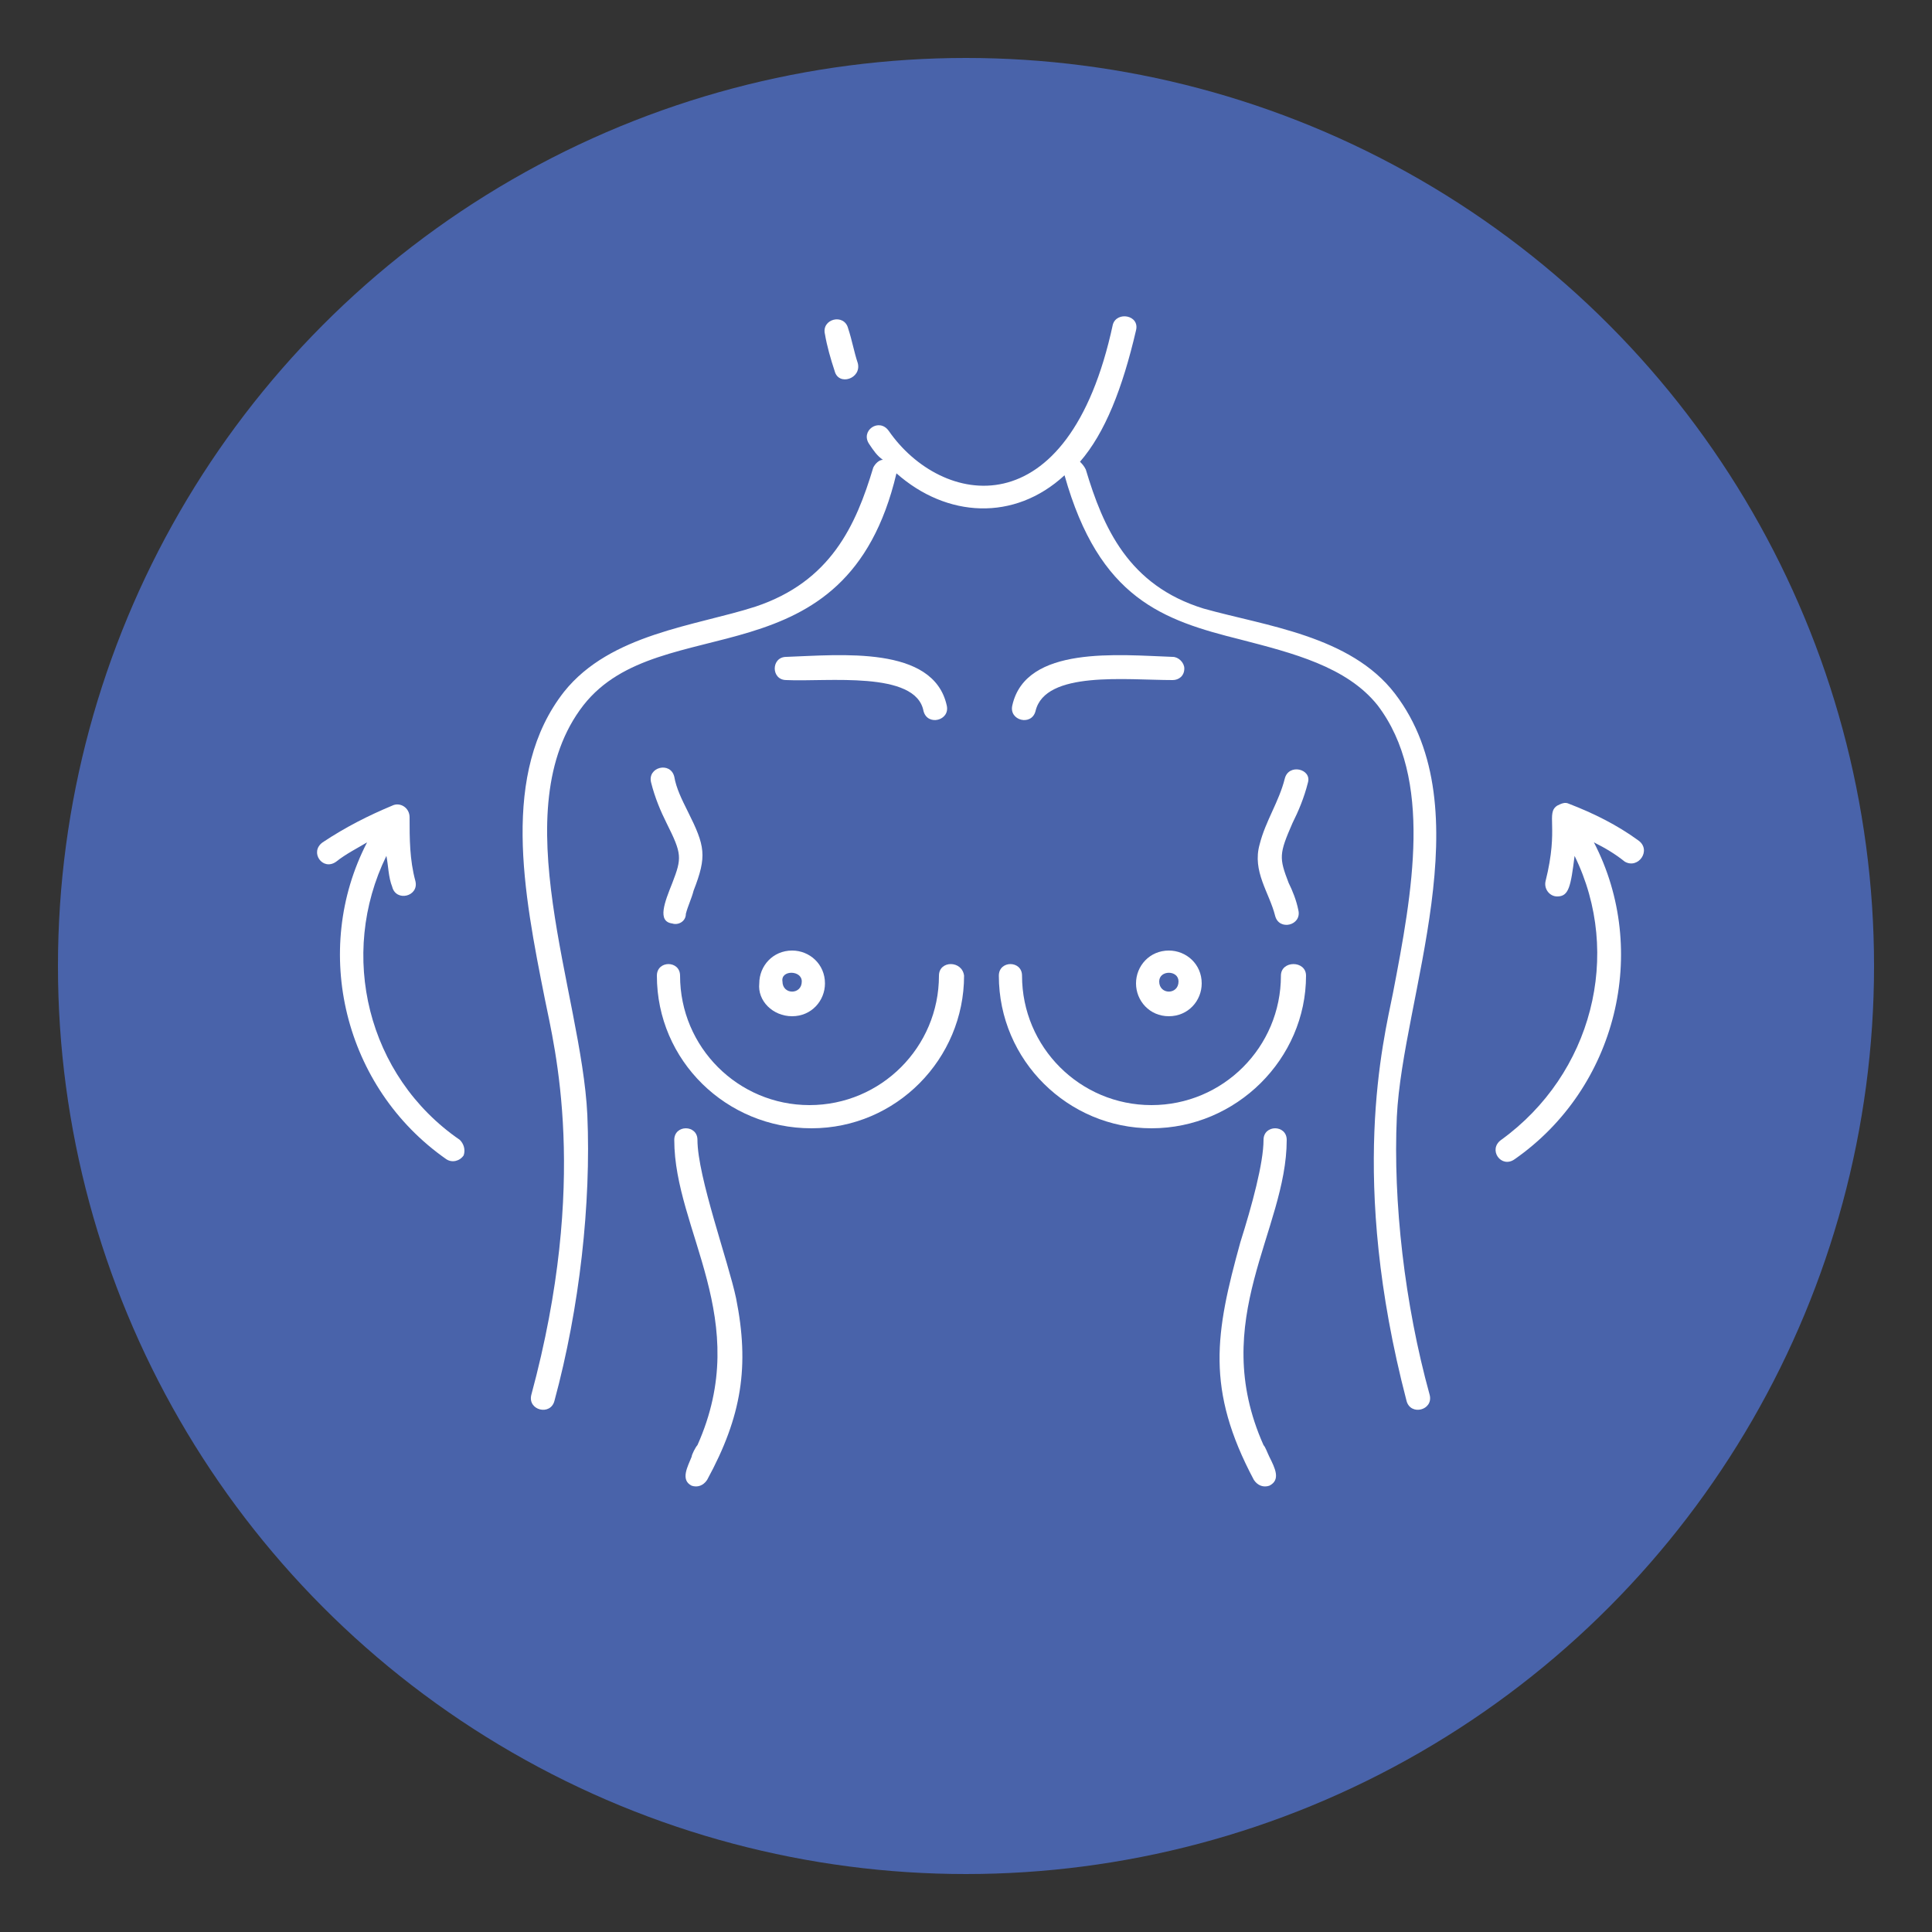
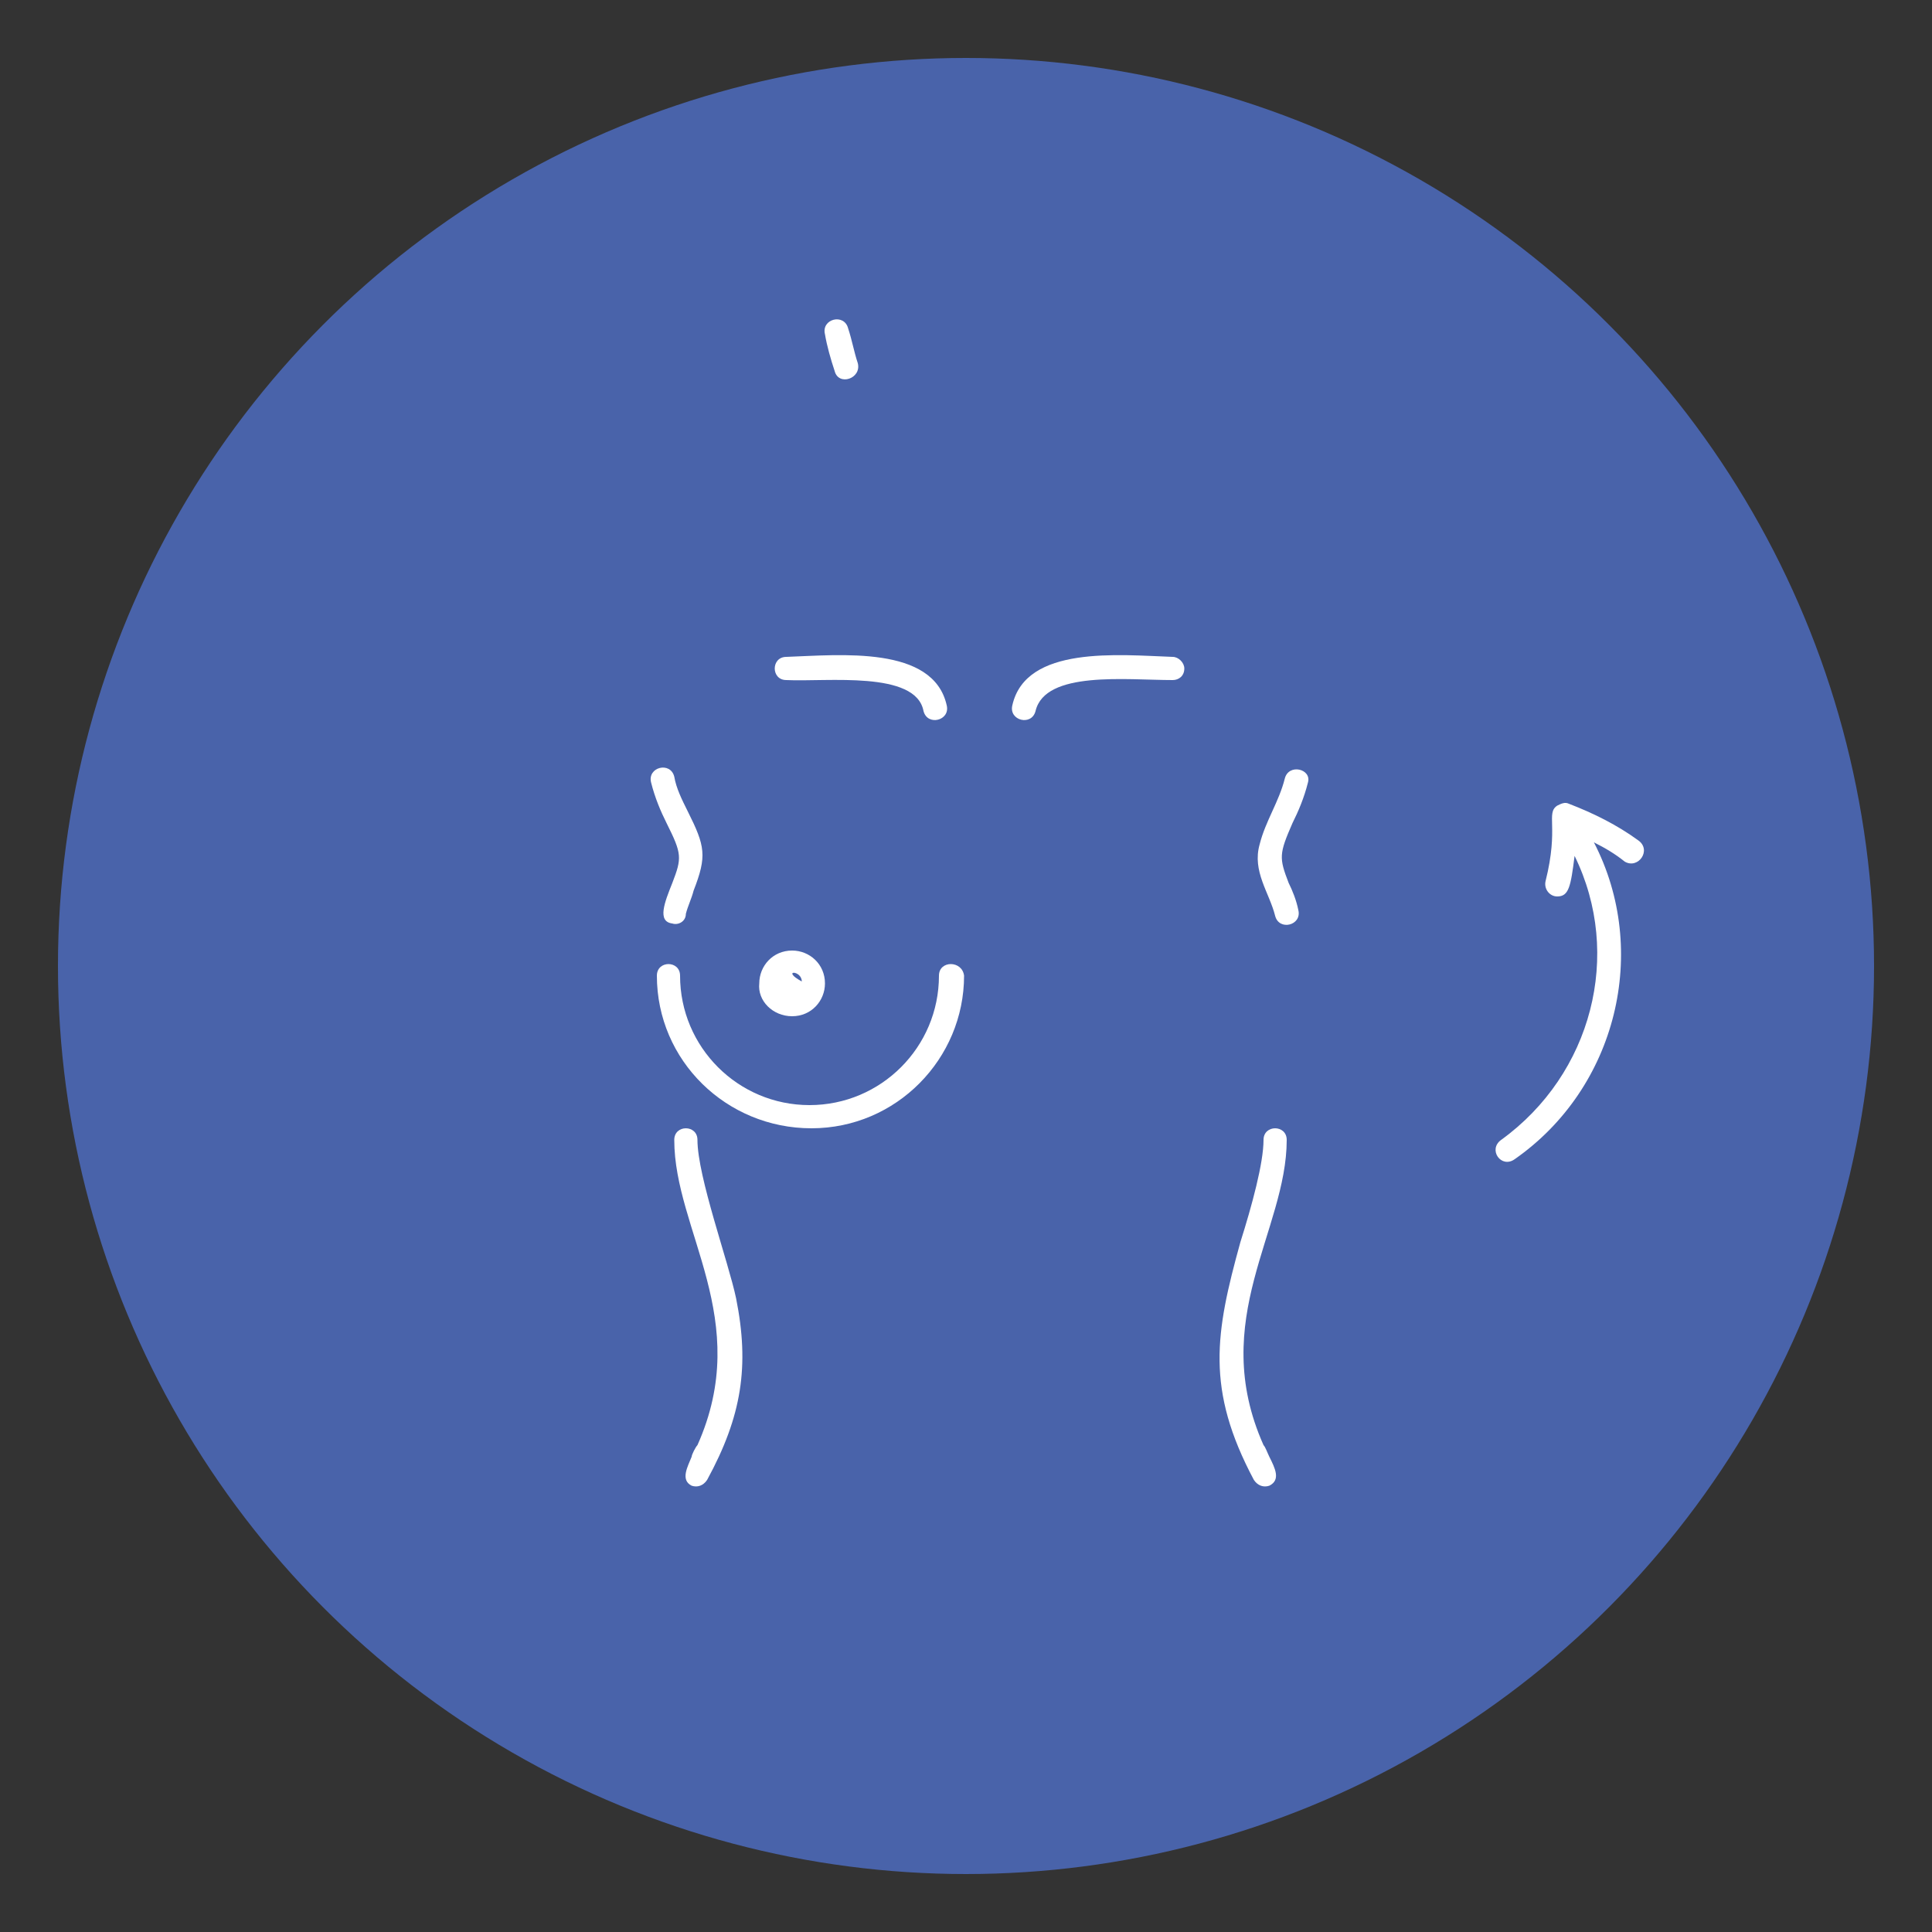
<svg xmlns="http://www.w3.org/2000/svg" version="1.1" id="Layer_1" x="0px" y="0px" viewBox="0 0 100 100" style="enable-background:new 0 0 100 100;" xml:space="preserve">
  <rect x="0" y="0" width="100" height="100" fill="#333333" stroke="none" />
  <style type="text/css">
	.st0{fill:#4963AA;}
	.st1{fill:#FFFFFF;}
</style>
  <circle class="st0" cx="50" cy="50" r="47" />
  <g>
-     <path class="st1" d="M23.8,59c-4.8-3.3-6.3-9.6-3.8-14.7c0.1,0.5,0.1,1.1,0.3,1.6c0.2,0.8,1.4,0.5,1.2-0.3   c-0.3-1.1-0.3-2.2-0.3-3.3c0-0.5-0.5-0.8-0.9-0.6c-1.2,0.5-2.4,1.1-3.6,1.9c-0.7,0.5,0,1.5,0.7,1c0.5-0.4,1.1-0.7,1.6-1   c-2.9,5.6-1.2,12.7,4.1,16.4c0.3,0.2,0.7,0.1,0.9-0.2C24.1,59.5,24,59.2,23.8,59z" />
    <path class="st1" d="M84.8,43.5c-1.1-0.8-2.3-1.4-3.6-1.9c-0.2-0.1-0.4,0-0.6,0.1c-0.6,0.4,0.1,1.1-0.6,3.9   c-0.1,0.4,0.2,0.8,0.6,0.8c0.6,0,0.7-0.5,0.9-2.1c2.5,5.1,0.9,11.3-3.8,14.7c-0.7,0.5,0,1.5,0.7,1c5.3-3.7,7-10.8,4.1-16.4   c0.6,0.3,1.1,0.6,1.6,1C84.8,45,85.5,44,84.8,43.5z" />
    <path class="st1" d="M43.2,19.2c0.2,0.8,1.4,0.4,1.2-0.4c-0.2-0.6-0.3-1.2-0.5-1.8c-0.2-0.8-1.4-0.5-1.2,0.3   C42.8,17.9,43,18.6,43.2,19.2z" />
    <path class="st1" d="M48.6,50.5c0,3.7-3,6.7-6.7,6.7c-3.7,0-6.7-3-6.7-6.7c0-0.8-1.2-0.8-1.2,0c0,4.4,3.6,7.9,8,7.9   c4.4,0,7.9-3.6,7.9-7.9C49.8,49.7,48.6,49.7,48.6,50.5z" />
    <path class="st1" d="M34.8,45.7c-0.4,1-0.8,2,0,2.1c0.3,0.1,0.7-0.1,0.7-0.5c0.1-0.4,0.3-0.8,0.4-1.2c0.7-1.8,0.6-2.3-0.3-4.1   c-0.3-0.6-0.6-1.2-0.7-1.8c-0.2-0.8-1.4-0.5-1.2,0.3c0.2,0.8,0.5,1.5,0.8,2.1C35.3,44.2,35.3,44.4,34.8,45.7z" />
    <path class="st1" d="M36.1,59c0-0.8-1.2-0.8-1.2,0c0,4.7,4.1,9.3,1.2,15.8c-0.1,0.1-0.3,0.5-0.3,0.6c-0.2,0.5-0.6,1.2,0,1.5   c0.3,0.1,0.6,0,0.8-0.3c1.8-3.3,2.2-5.9,1.5-9.4C37.7,65.3,36.1,60.9,36.1,59z" />
    <path class="st1" d="M47.8,36.8c0.2,0.8,1.4,0.5,1.2-0.3c-0.7-3.1-5.5-2.6-8.3-2.5c-0.8,0-0.8,1.2,0,1.2   C42.8,35.3,47.4,34.7,47.8,36.8z" />
-     <path class="st1" d="M72.2,35.9c-2.3-3-6.7-3.5-9.9-4.4c-3.9-1.2-5.2-4.2-6.1-7.2c-0.1-0.2-0.2-0.3-0.3-0.4   c1.3-1.5,2.2-3.8,2.9-6.8c0.2-0.8-1-1-1.2-0.3c-2.3,10.7-8.9,9.4-11.6,5.5c-0.5-0.7-1.5,0-1,0.7c0.2,0.3,0.4,0.6,0.7,0.8   c-0.2,0-0.4,0.2-0.5,0.4c-0.9,3-2.2,5.9-6.1,7.2c-3.1,1-7.5,1.4-9.9,4.4c-3.3,4.2-2.1,10.4-1,15.9c0.5,2.5,2.3,9.4-0.7,20.5   c-0.2,0.8,1,1.1,1.2,0.3c1.3-4.8,1.9-10.2,1.7-14.8c-0.3-6.3-4.4-15.8-0.2-21.2c4-5.1,13.6-1,16.2-12c2.6,2.3,6.1,2.5,8.7,0.1   c1.8,6.4,5.1,7.5,9.1,8.5c2.7,0.7,5.5,1.4,7.1,3.4c2.9,3.8,1.8,9.7,0.8,14.9c-0.5,2.5-2.3,9.6,0.7,21.1c0.2,0.8,1.4,0.5,1.2-0.3   c-1.3-4.7-1.9-10-1.7-14.4C72.6,51.6,76.8,41.9,72.2,35.9z" />
-     <path class="st1" d="M66.3,50.5c0,3.7-3,6.7-6.7,6.7c-3.7,0-6.7-3-6.7-6.7c0-0.8-1.2-0.8-1.2,0c0,4.4,3.6,7.9,7.9,7.9   c4.4,0,8-3.6,8-7.9C67.6,49.7,66.3,49.7,66.3,50.5z" />
    <path class="st1" d="M66.5,40.3c-0.3,1.2-1,2.2-1.3,3.4c-0.4,1.4,0.5,2.5,0.8,3.7c0.2,0.8,1.4,0.5,1.2-0.3c-0.1-0.5-0.3-1-0.5-1.4   c-0.5-1.3-0.5-1.5,0.2-3.1c0.3-0.6,0.6-1.3,0.8-2.1C67.9,39.8,66.7,39.5,66.5,40.3z" />
    <path class="st1" d="M66.6,59c0-0.8-1.2-0.8-1.2,0c0,1.2-0.6,3.4-1.2,5.3c-1.3,4.7-1.8,7.6,0.7,12.3c0.2,0.3,0.5,0.4,0.8,0.3   c0.6-0.3,0.3-0.9,0-1.5c-0.1-0.2-0.2-0.5-0.3-0.6C62.5,68.3,66.6,63.7,66.6,59z" />
    <path class="st1" d="M60.7,34c-2.8-0.1-7.6-0.6-8.3,2.5c-0.2,0.8,1,1.1,1.2,0.3c0.5-2.1,4.7-1.6,7.1-1.6c0.3,0,0.6-0.2,0.6-0.6   C61.3,34.3,61,34,60.7,34z" />
-     <path class="st1" d="M60.5,52.6c1,0,1.7-0.8,1.7-1.7c0-1-0.8-1.7-1.7-1.7c-1,0-1.7,0.8-1.7,1.7C58.8,51.8,59.5,52.6,60.5,52.6z    M61,50.8c0,0.7-1,0.7-1,0C60,50.2,61,50.2,61,50.8z" />
-     <path class="st1" d="M41,52.6c1,0,1.7-0.8,1.7-1.7c0-1-0.8-1.7-1.7-1.7c-1,0-1.7,0.8-1.7,1.7C39.2,51.8,40,52.6,41,52.6z    M41.5,50.8c0,0.7-1,0.7-1,0C40.4,50.2,41.5,50.2,41.5,50.8z" />
+     <path class="st1" d="M41,52.6c1,0,1.7-0.8,1.7-1.7c0-1-0.8-1.7-1.7-1.7c-1,0-1.7,0.8-1.7,1.7C39.2,51.8,40,52.6,41,52.6z    M41.5,50.8C40.4,50.2,41.5,50.2,41.5,50.8z" />
  </g>
</svg>